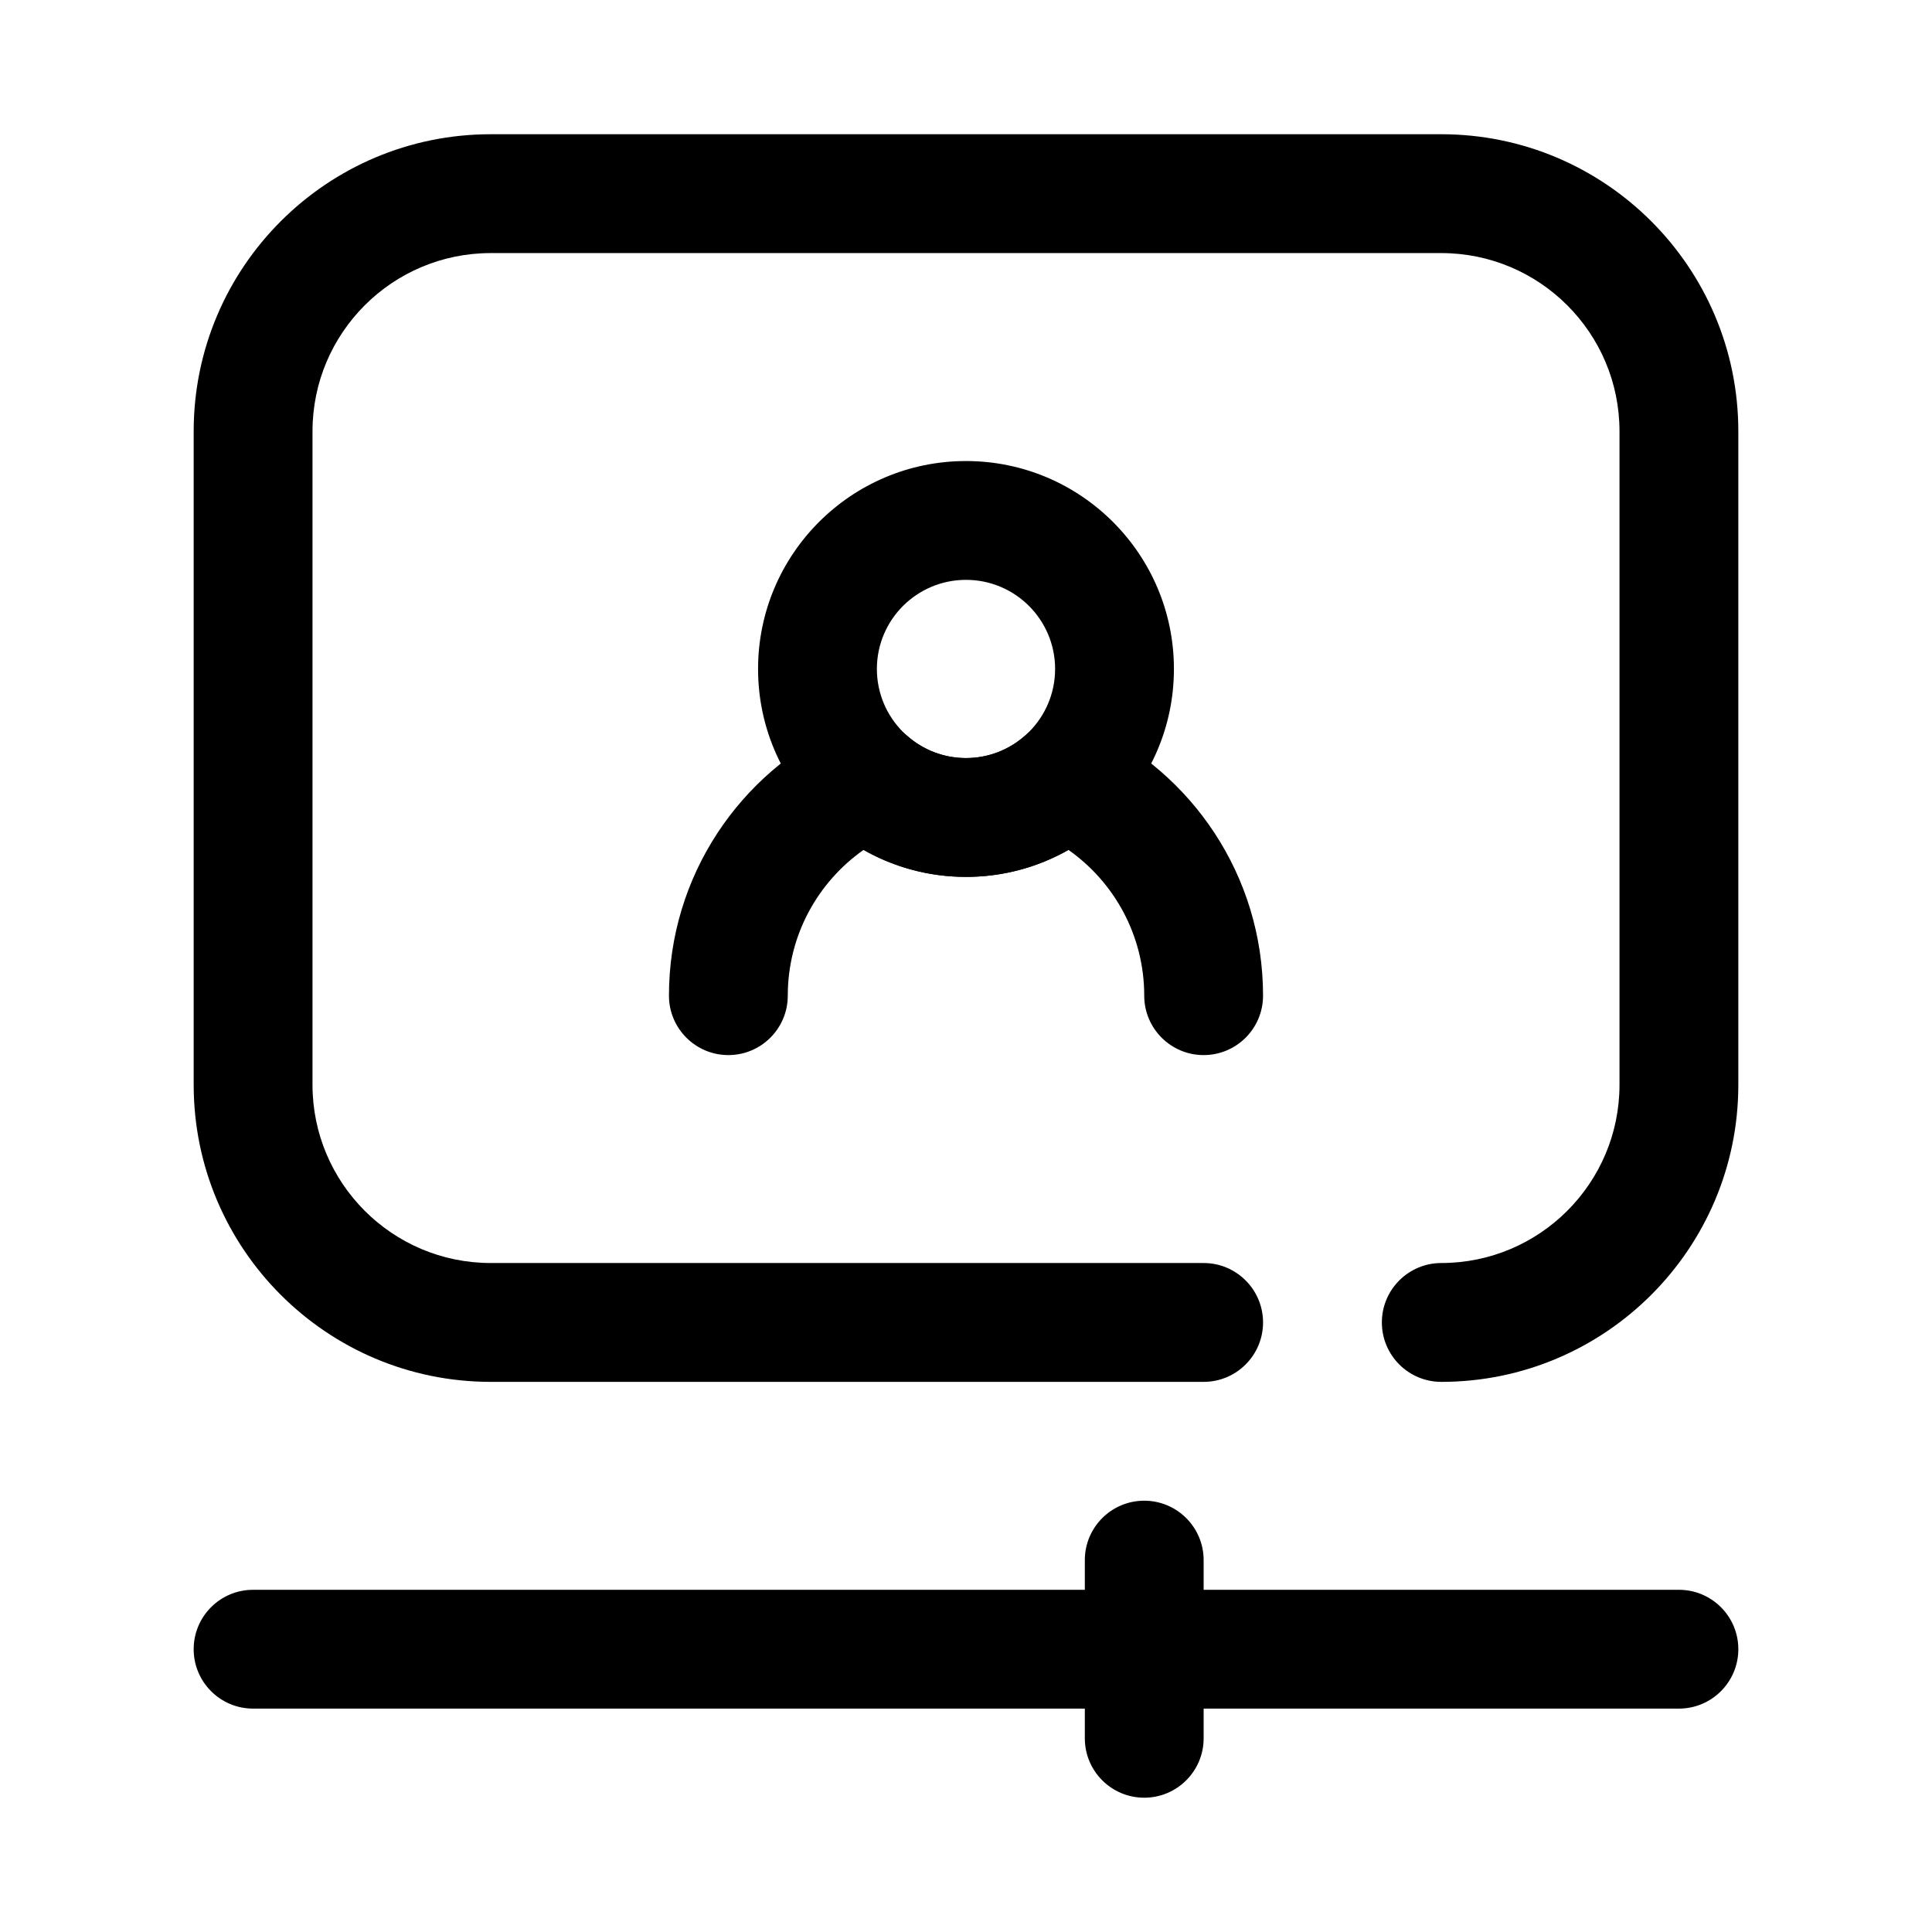
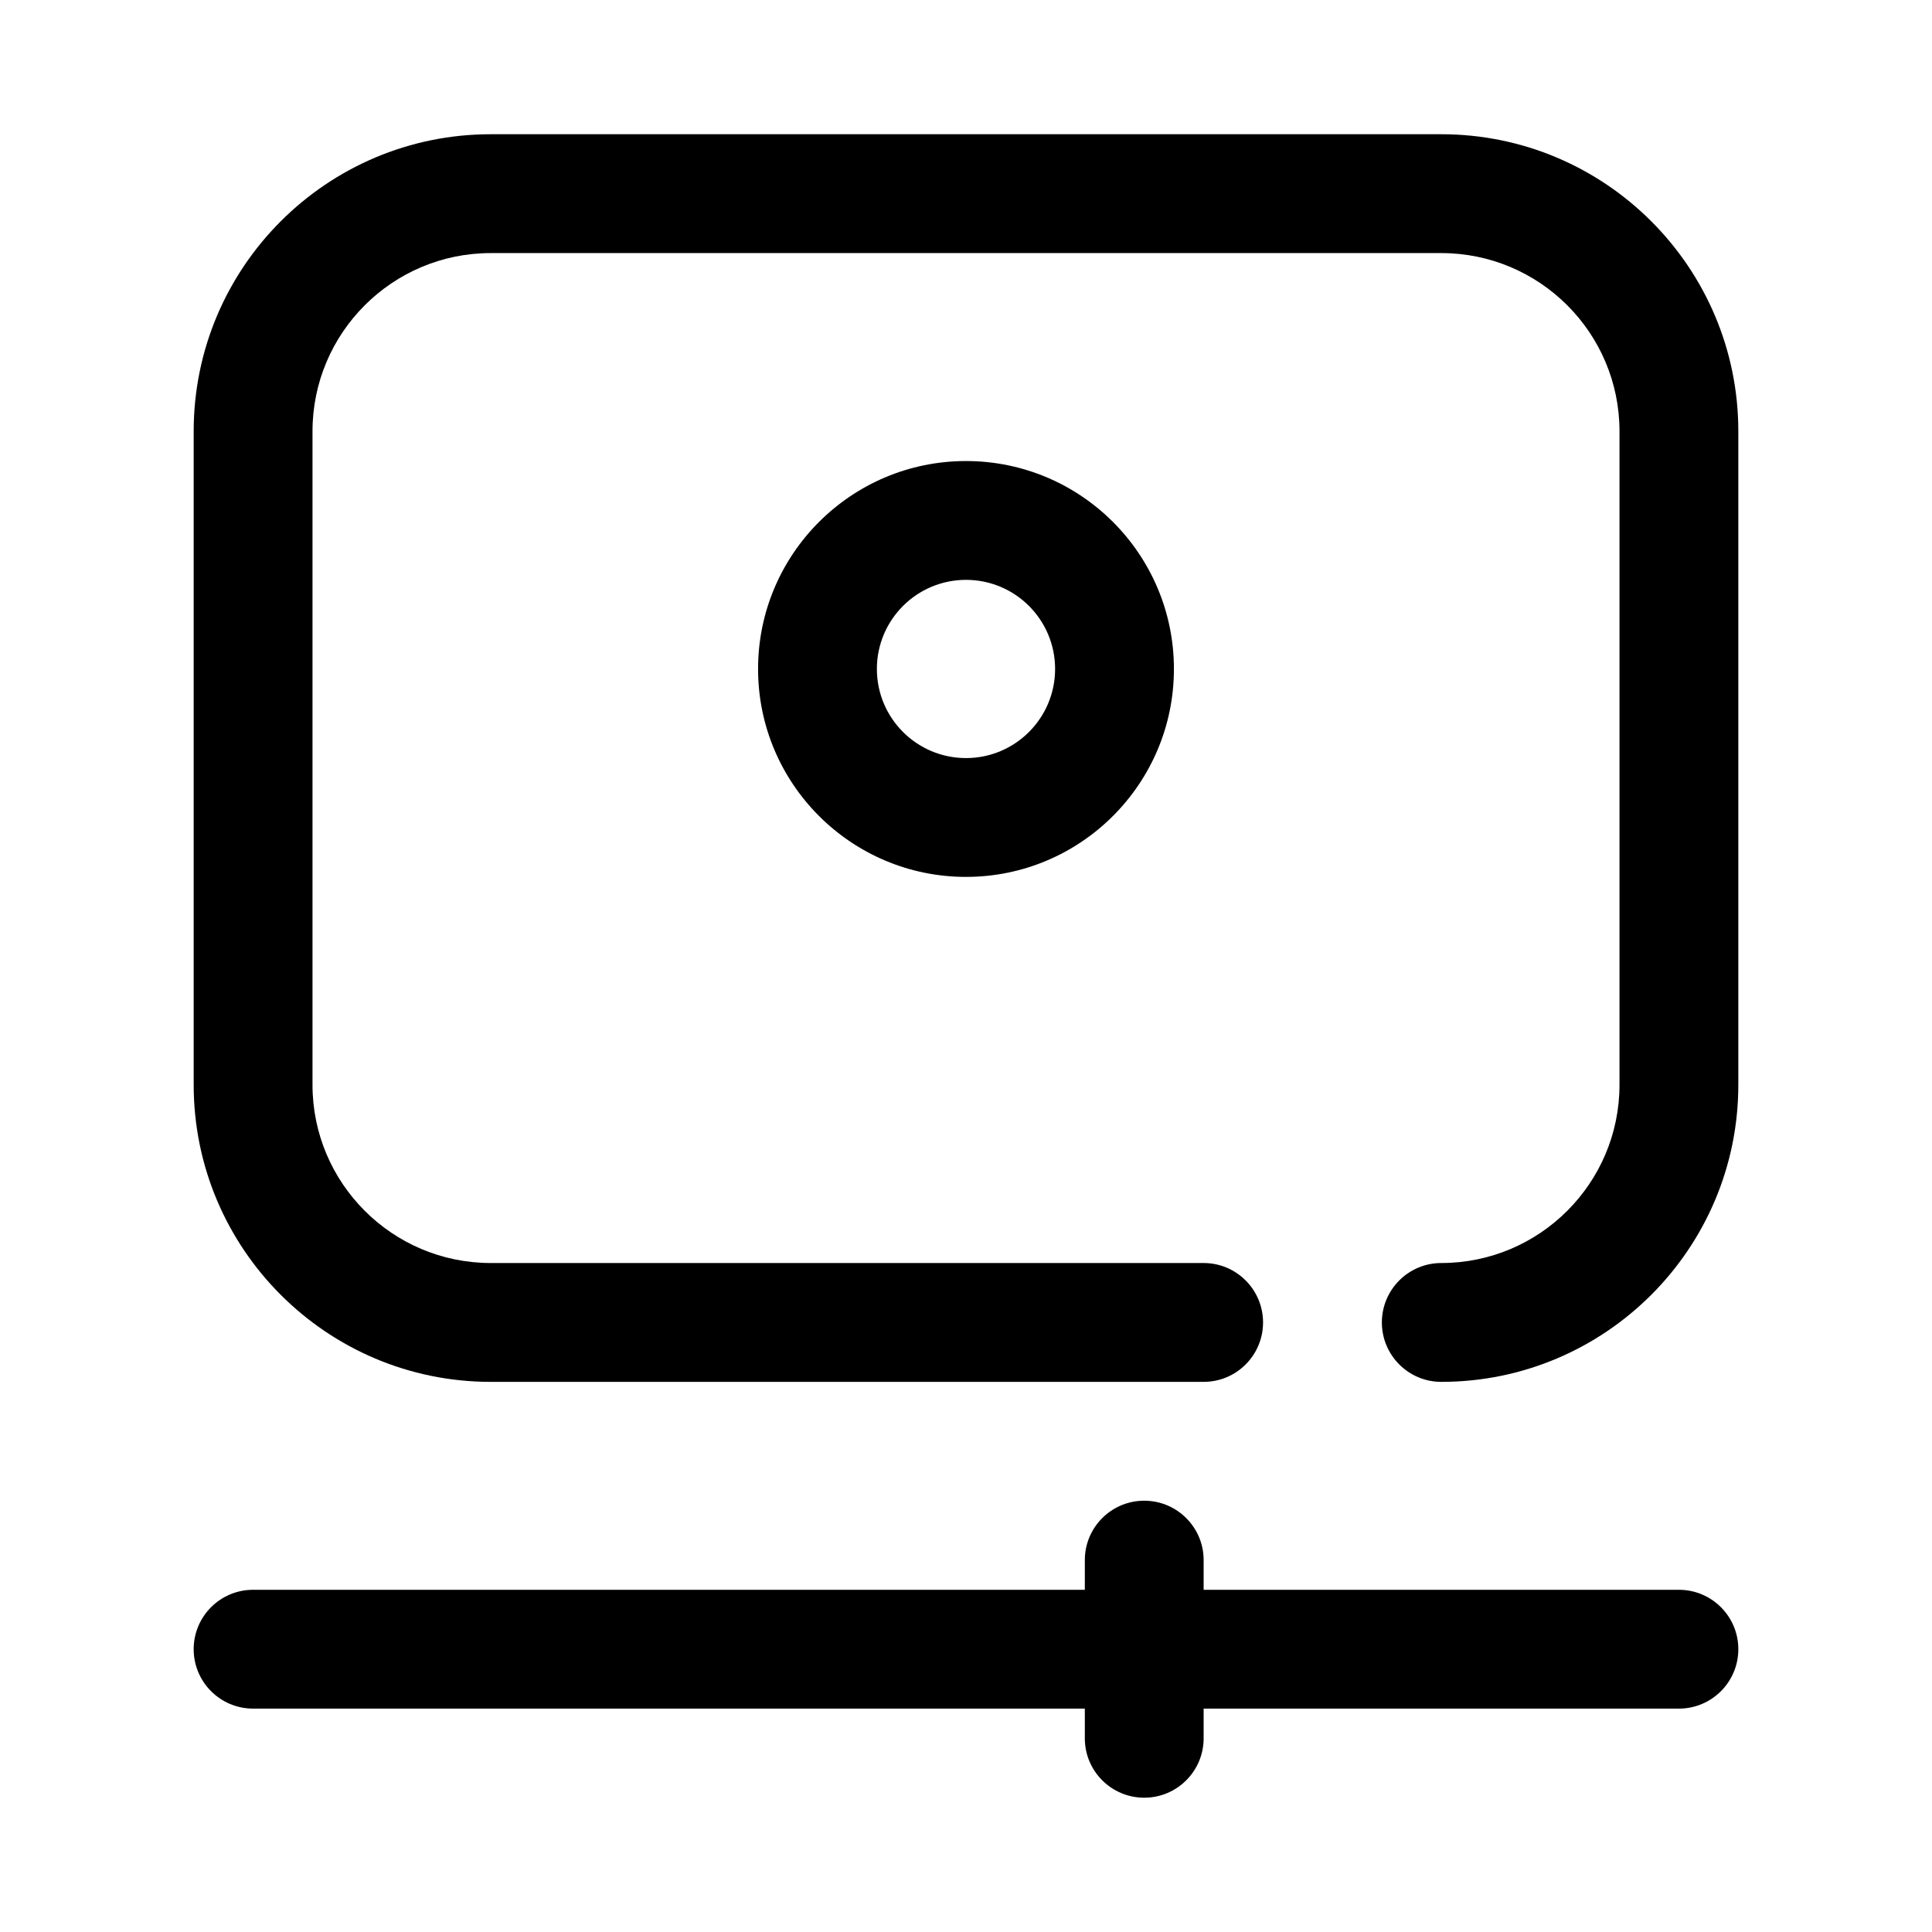
<svg xmlns="http://www.w3.org/2000/svg" fill="#000000" width="800px" height="800px" version="1.1" viewBox="144 144 512 512">
  <g fill-rule="evenodd">
    <path d="m525.95 510.21c43.449 0 78.723-35.277 78.723-78.723v-173.19c0-43.445-35.273-78.723-78.723-78.723h-251.9c-43.445 0-78.723 35.277-78.723 78.723v173.19c0 43.445 35.277 78.723 78.723 78.723h188.93c8.688 0 15.742-7.059 15.742-15.746 0-8.691-7.055-15.75-15.742-15.75h-188.93c-26.066 0-47.234-21.16-47.234-47.227v-173.19c0-26.066 21.168-47.227 47.234-47.227h251.9c26.066 0 47.234 21.16 47.234 47.227v173.19c0 26.066-21.168 47.227-47.234 47.227-8.688 0-15.742 7.059-15.742 15.75 0 8.688 7.055 15.746 15.742 15.746z" />
    <path d="m400 266.18c-30.41 0-55.105 24.691-55.105 55.102s24.695 55.105 55.105 55.105c30.406 0 55.102-24.695 55.102-55.105s-24.695-55.102-55.102-55.102zm0 31.488c13.035 0 23.613 10.578 23.613 23.613s-10.578 23.617-23.613 23.617c-13.039 0-23.617-10.582-23.617-23.617s10.578-23.613 23.617-23.613z" />
-     <path d="m372.85 369.23c-12.137 8.543-20.082 22.672-20.082 38.637 0 8.691-7.051 15.742-15.742 15.742-8.691 0-15.746-7.051-15.746-15.742 0-31.742 18.824-59.129 45.918-71.566 5.691-2.621 12.398-1.605 17.066 2.574 4.18 3.742 9.691 6.016 15.738 6.016 6.043 0 11.555-2.273 15.734-6.016 4.668-4.18 11.375-5.195 17.066-2.574 27.098 12.438 45.918 39.824 45.918 71.566 0 8.691-7.055 15.742-15.742 15.742-8.691 0-15.746-7.051-15.746-15.742 0-15.965-7.941-30.094-20.082-38.637-8.012 4.551-17.277 7.148-27.148 7.148s-19.137-2.598-27.152-7.148z" />
    <path d="m211.07 596.8h377.86c8.691 0 15.746-7.055 15.746-15.746 0-8.691-7.055-15.742-15.746-15.742h-377.86c-8.691 0-15.746 7.051-15.746 15.742 0 8.691 7.055 15.746 15.746 15.746z" />
    <path d="m431.49 557.44v47.234c0 8.691 7.051 15.738 15.742 15.738 8.691 0 15.746-7.047 15.746-15.738v-47.234c0-8.688-7.055-15.738-15.746-15.738-8.691 0-15.742 7.051-15.742 15.738z" />
  </g>
</svg>